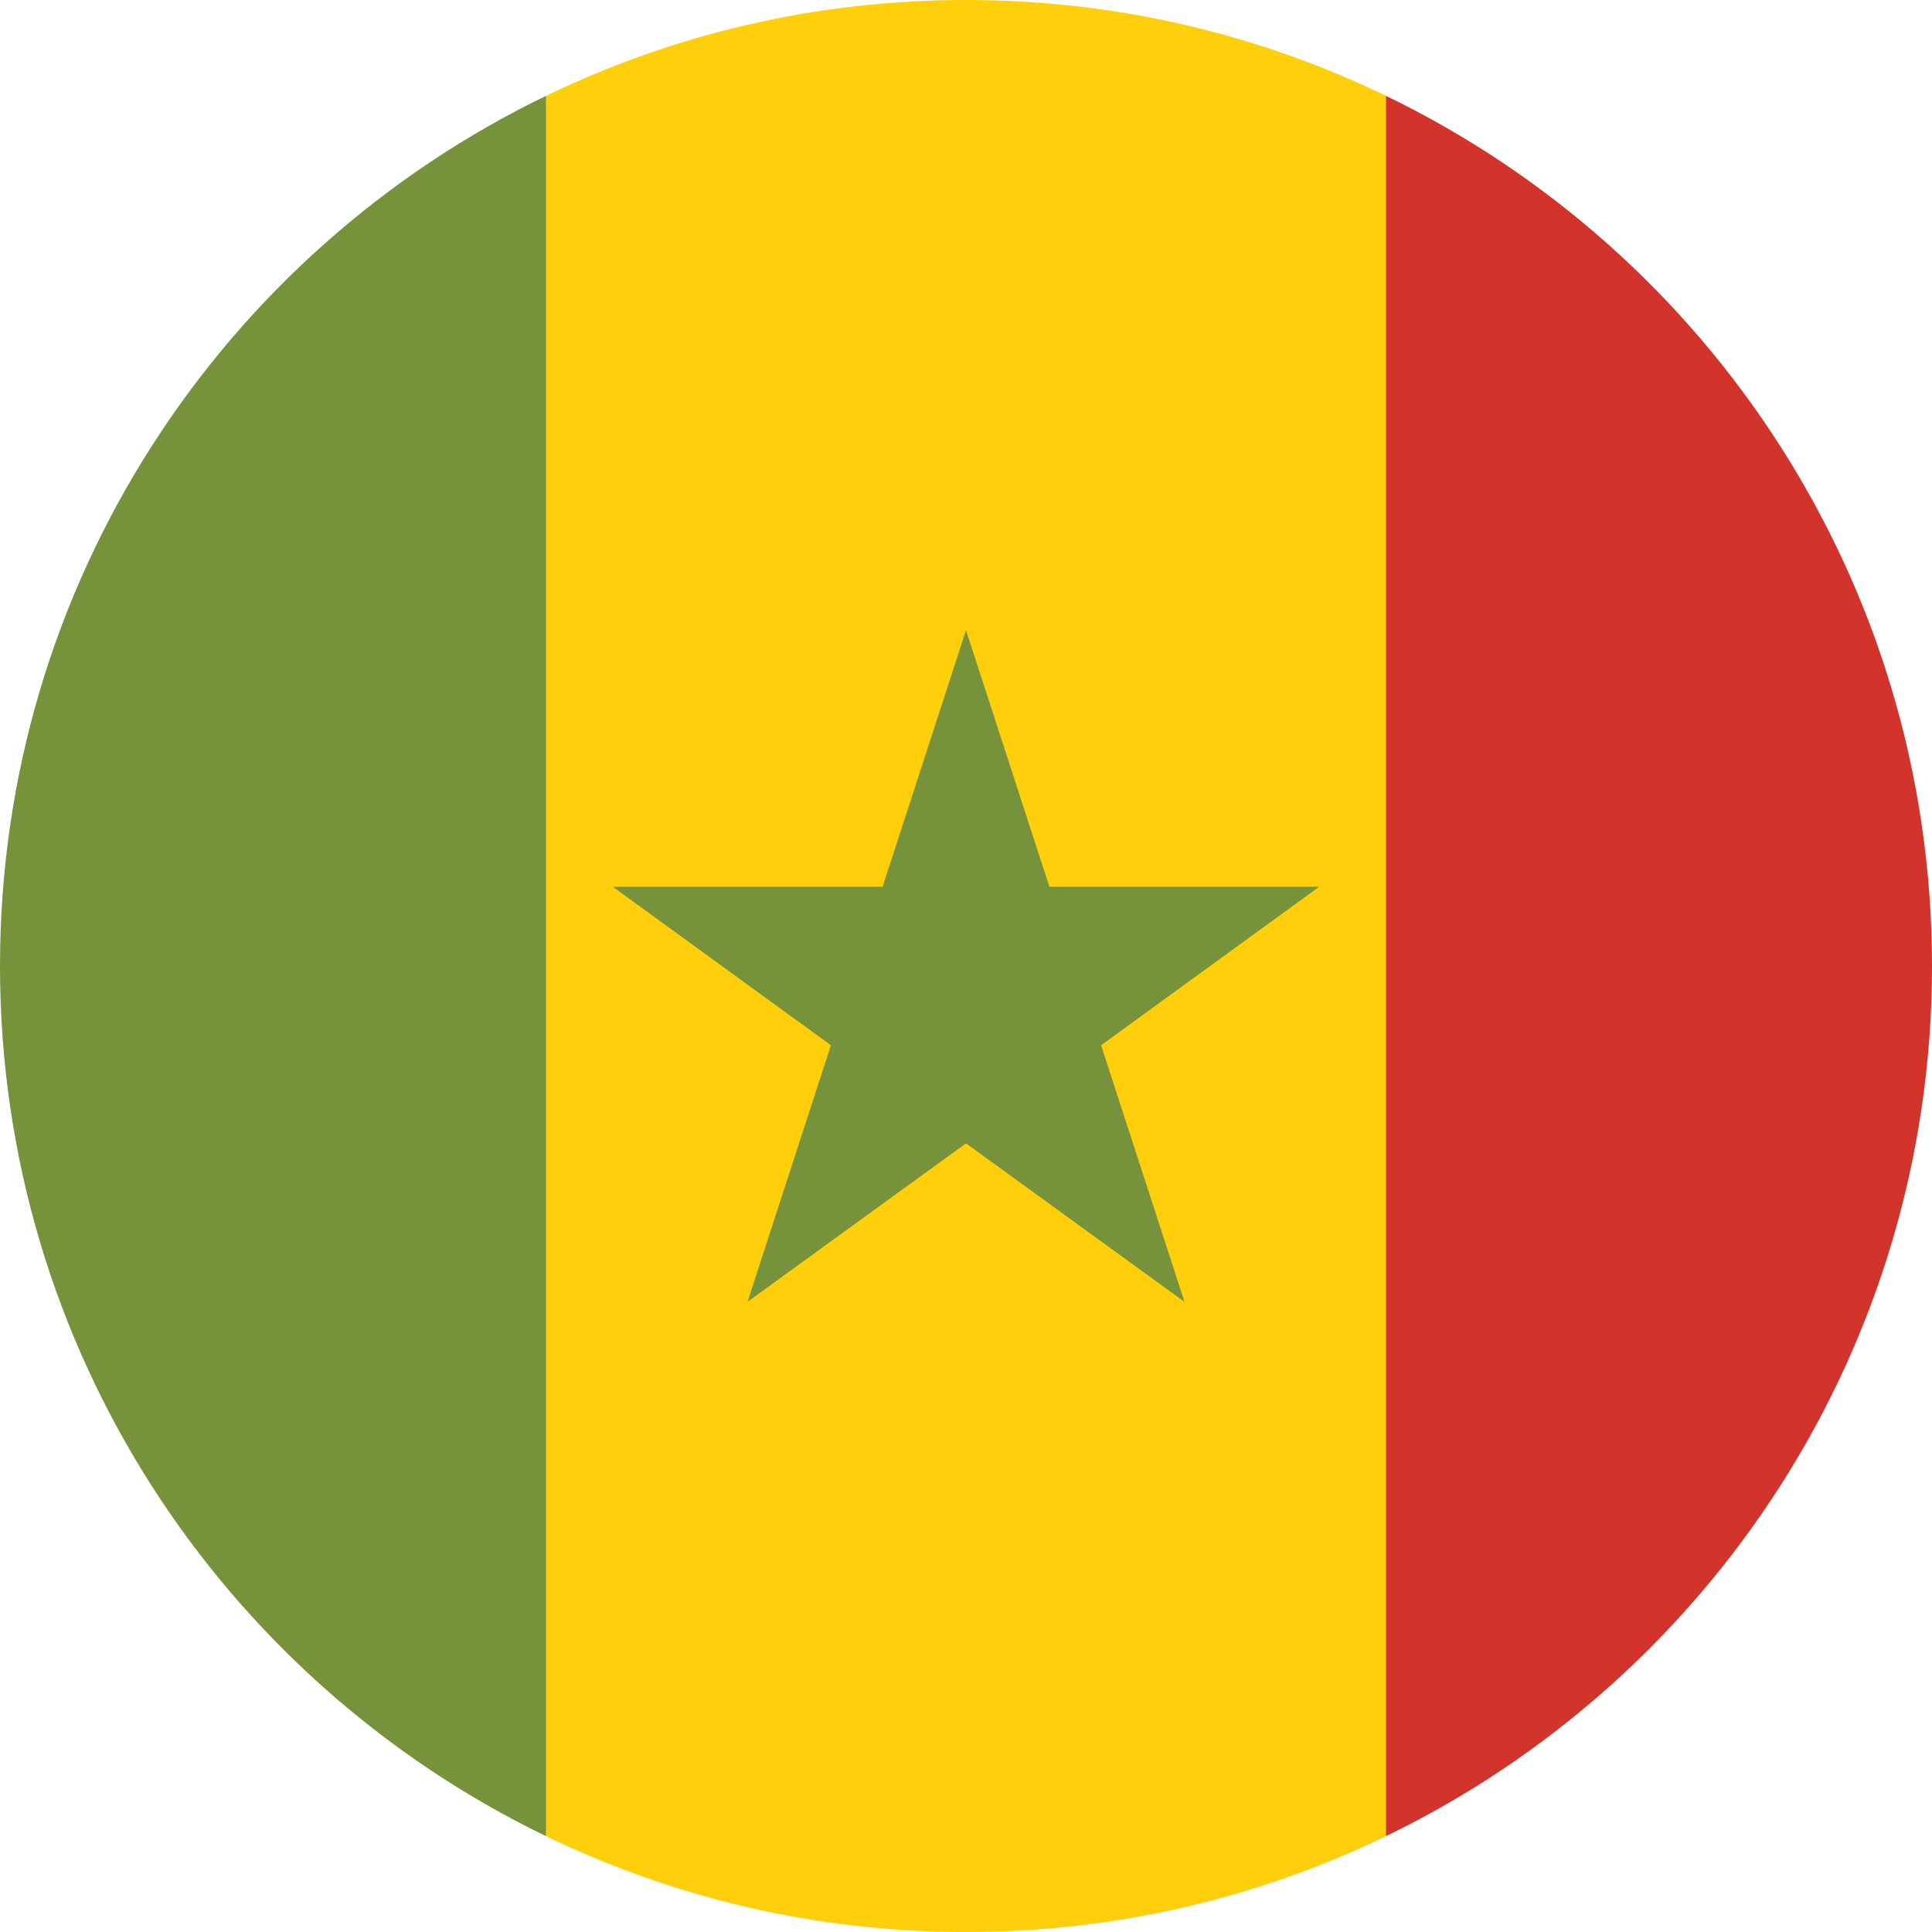
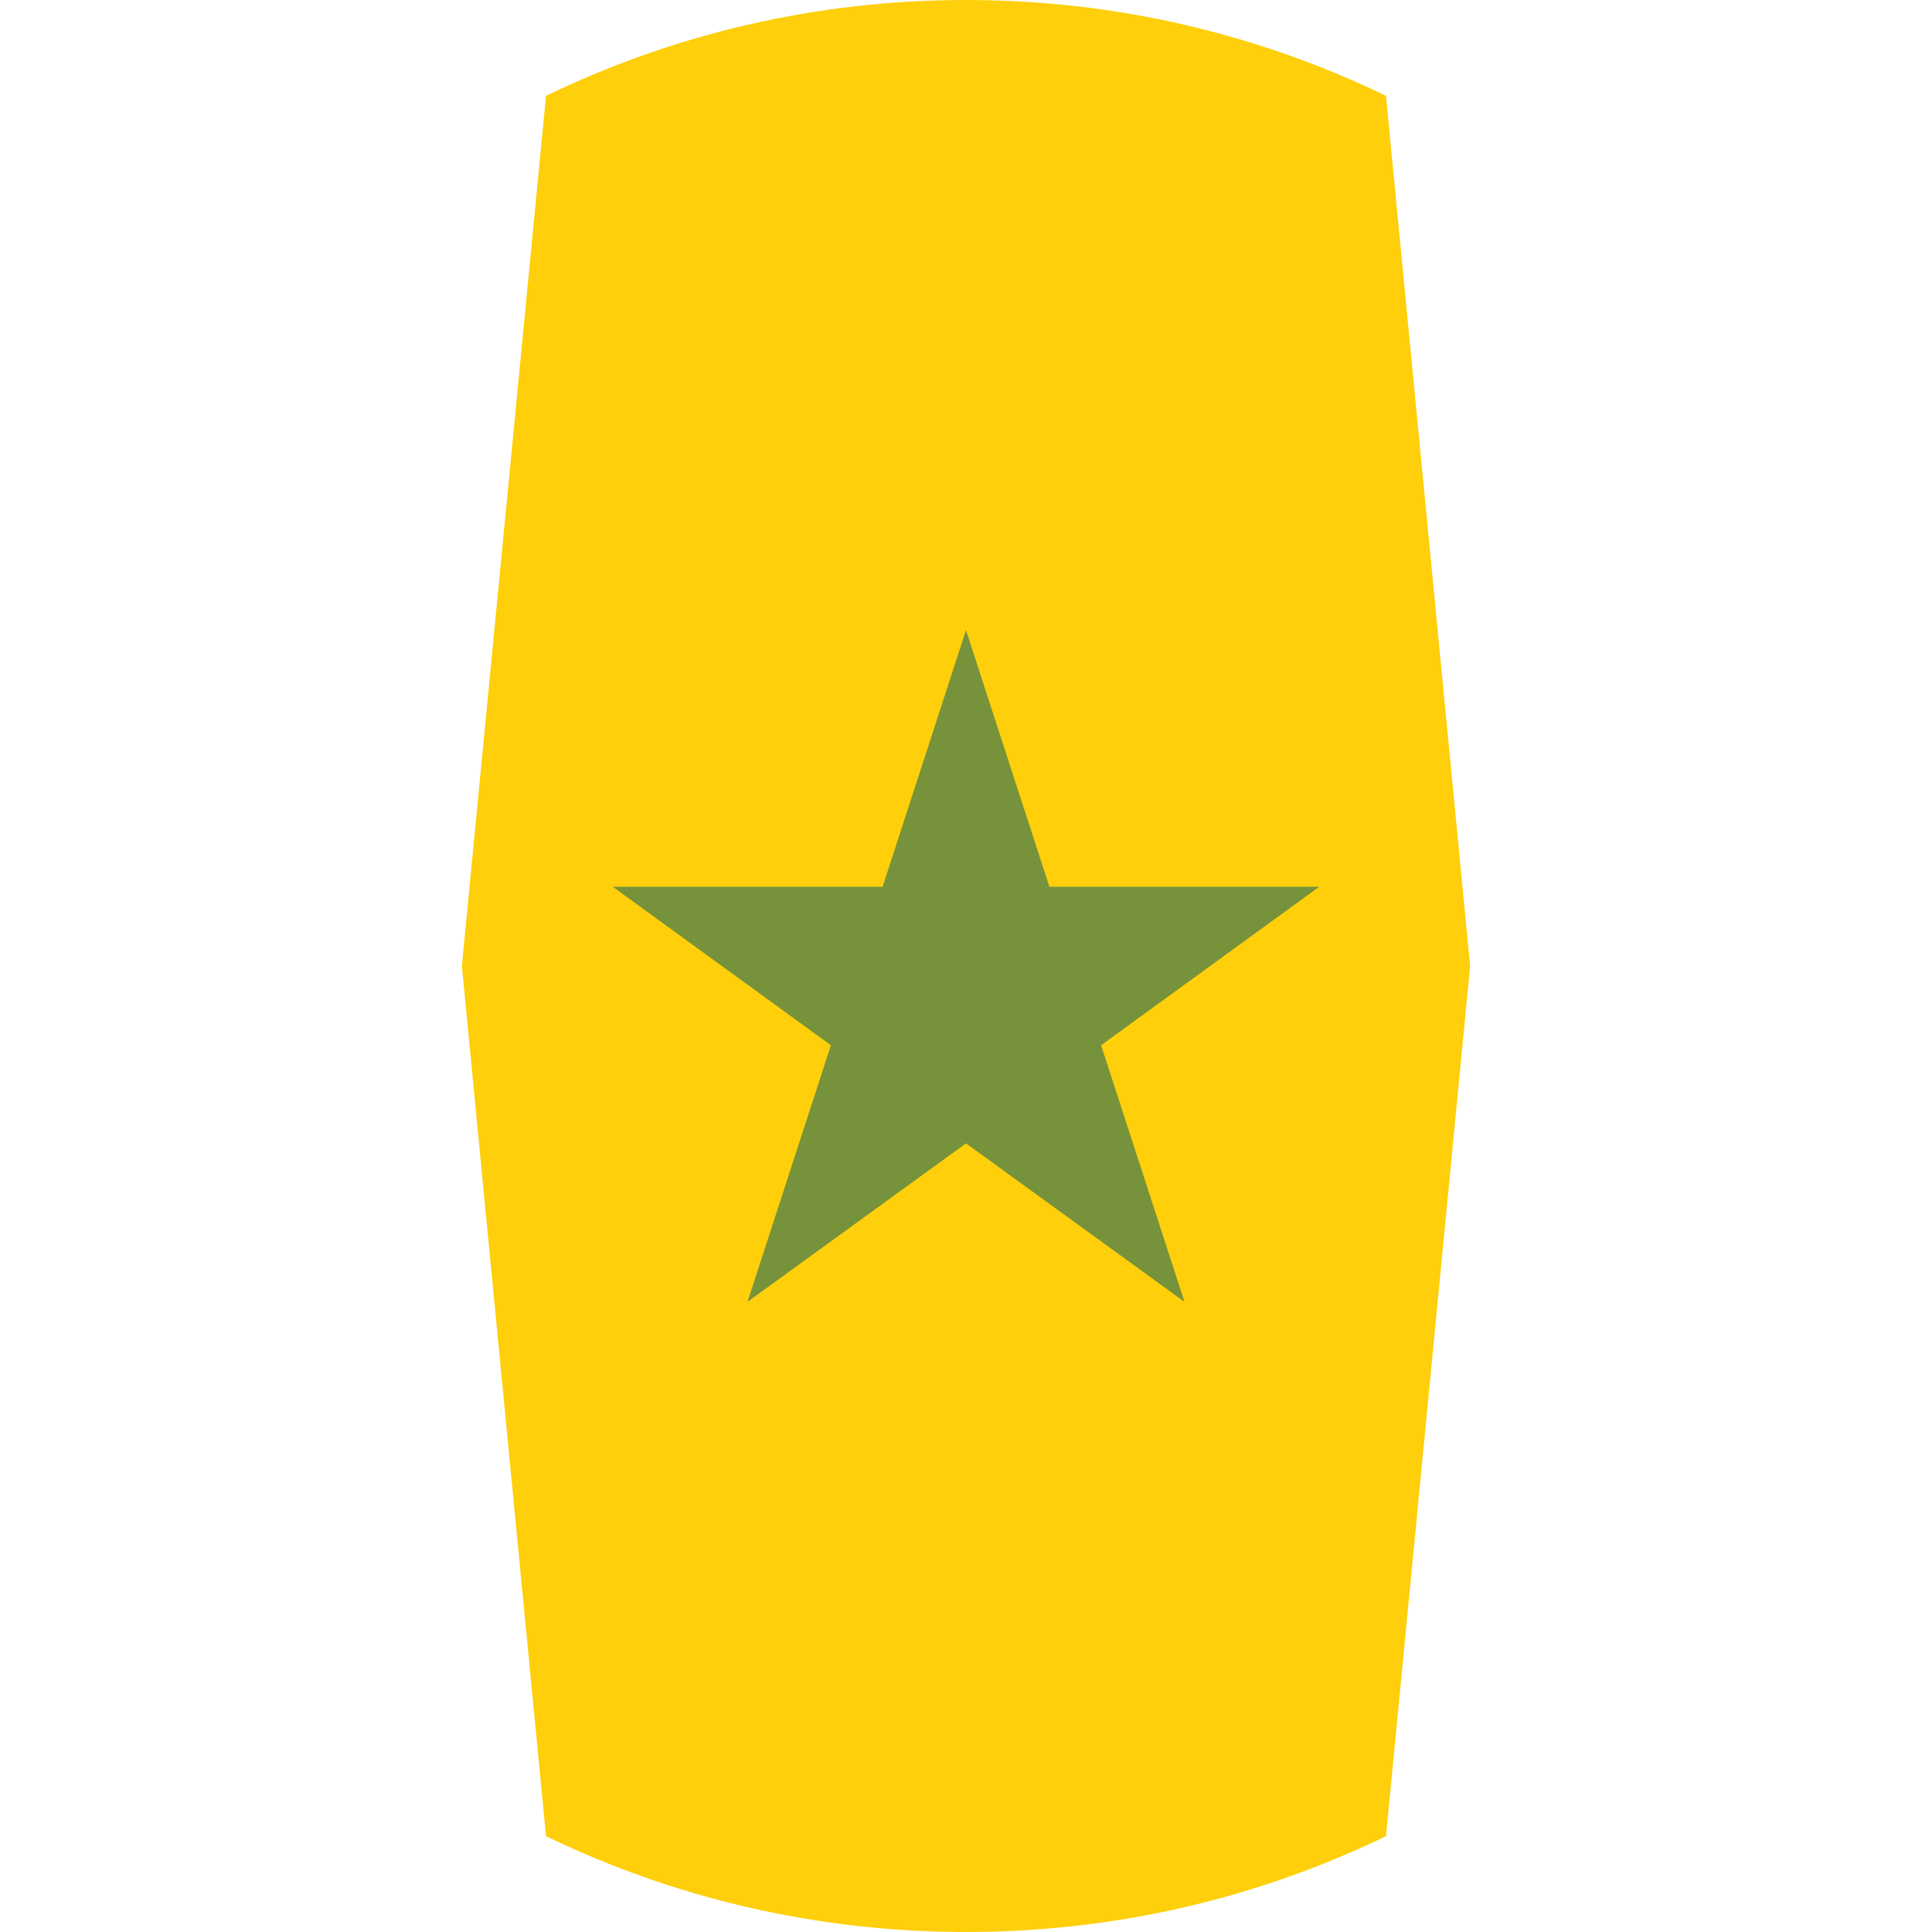
<svg xmlns="http://www.w3.org/2000/svg" version="1.1" id="Layer_1" x="0px" y="0px" viewBox="0 0 512 512" style="enable-background:new 0 0 512 512;" xml:space="preserve">
  <style type="text/css">
	.st0{fill:#FECF0A;}
	.st1{fill:#76923B;}
	.st2{fill:#D2332B;}
</style>
  <path class="st0" d="M367.3,25.4C333.6,9.1,295.9,0,256,0s-77.6,9.1-111.3,25.4L122.4,256l22.3,230.6C178.4,502.9,216.1,512,256,512  s77.6-9.1,111.3-25.4L389.6,256L367.3,25.4z" />
  <g>
    <polygon class="st1" points="256,167 278.1,235 349.6,235 291.8,277 313.9,345 256,303 198.1,345 220.2,277 162.4,235 233.9,235     " />
-     <path class="st1" d="M144.7,25.4C59.1,66.8,0,154.5,0,256s59.1,189.2,144.7,230.6V25.4z" />
  </g>
-   <path class="st2" d="M367.3,25.4v461.2C452.9,445.2,512,357.5,512,256S452.9,66.8,367.3,25.4z" />
</svg>